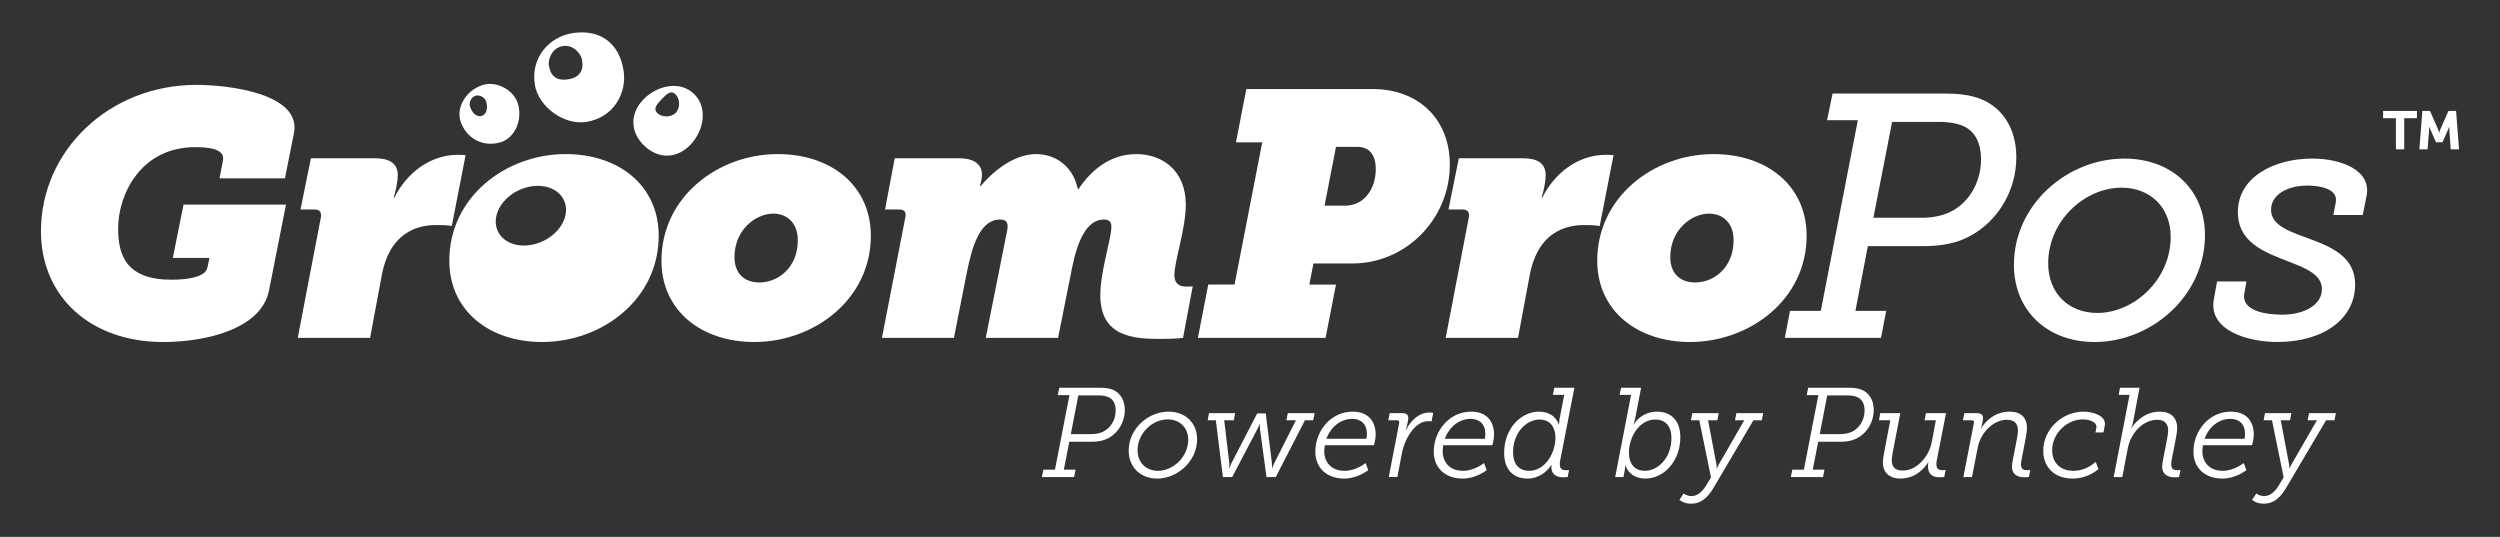
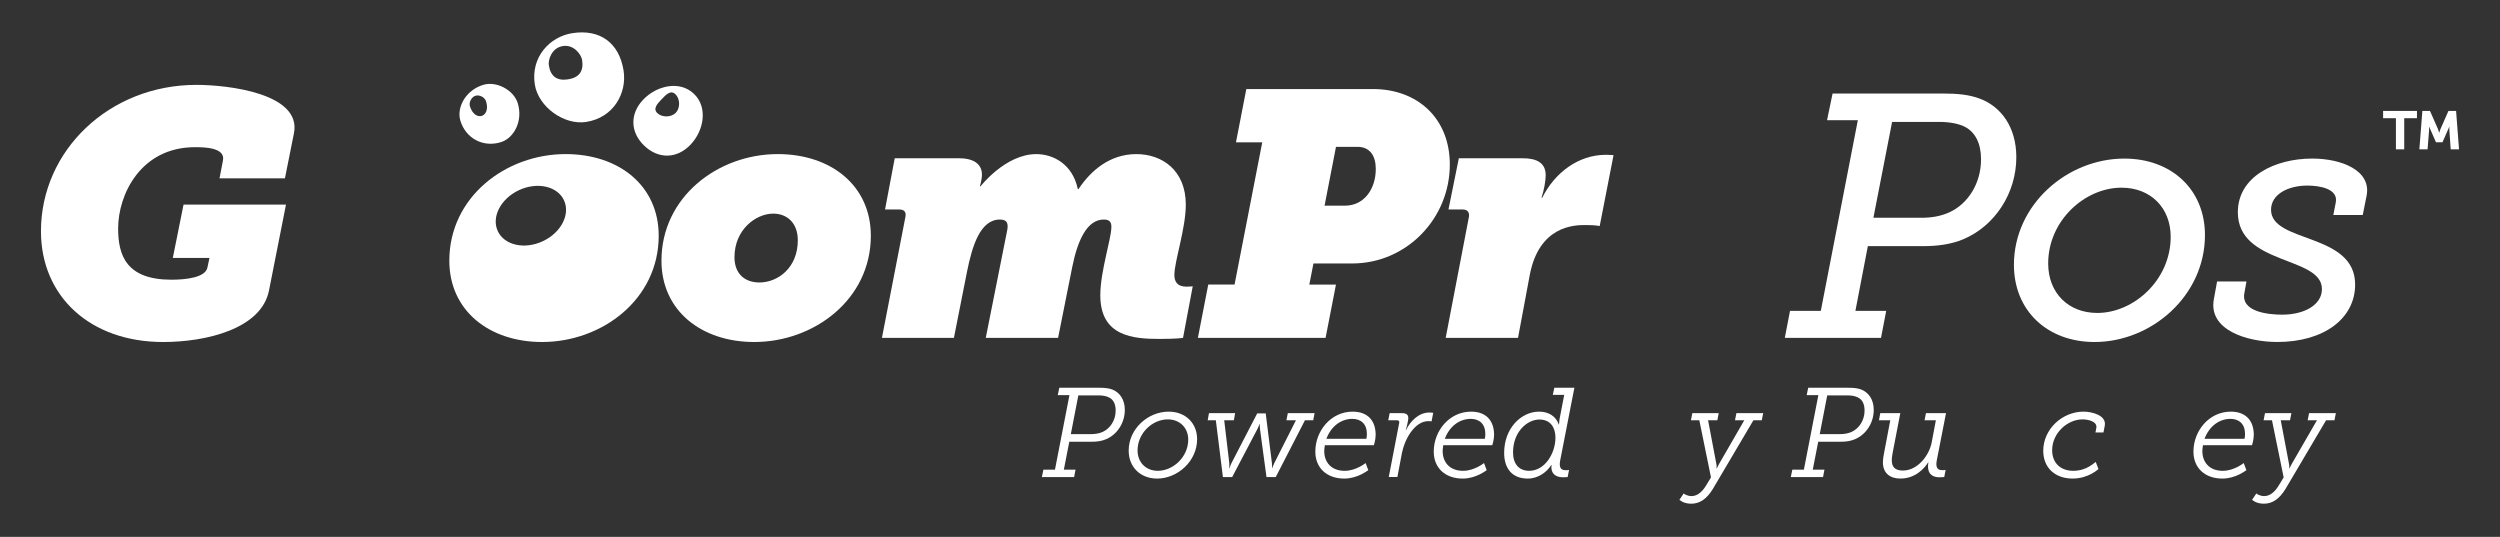
<svg xmlns="http://www.w3.org/2000/svg" version="1.1" id="Layer_1" x="0px" y="0px" width="196.75px" height="42.25px" viewBox="8 95.75 196.75 42.25" style="enable-background:new 8 95.75 196.75 42.25;" xml:space="preserve">
  <rect x="8" y="95.75" width="196.75" height="42.25" fill="#333333" stroke="none" />
  <style type="text/css">
	.st0{fill:#FFFFFF;}
</style>
  <g>
    <path class="st0" d="M90.116,132.713h0.91l1.139-5.866h-0.919l0.12-0.58h3.158   c0.35,0,0.709,0.02,1.02,0.14c0.569,0.23,0.979,0.77,0.979,1.609   c0,0.989-0.58,1.919-1.47,2.299c-0.35,0.149-0.71,0.2-1.14,0.2h-1.759   l-0.43,2.198h0.92l-0.11,0.58h-2.538L90.116,132.713z M93.874,129.915   c0.351,0,0.65-0.061,0.9-0.17c0.6-0.271,1.029-0.92,1.029-1.68   c0-0.529-0.181-0.879-0.55-1.049c-0.21-0.101-0.479-0.15-0.83-0.15h-1.559   l-0.59,3.049H93.874z" />
    <path class="st0" d="M99.975,128.146c1.319,0,2.238,0.899,2.238,2.169   c0,1.729-1.539,3.099-3.148,3.099c-1.318,0-2.238-0.91-2.238-2.199   C96.826,129.495,98.346,128.146,99.975,128.146z M99.125,132.803   c1.18,0,2.389-1.069,2.389-2.458c0-0.92-0.66-1.59-1.609-1.59   c-1.209,0-2.379,1.08-2.379,2.439C97.525,132.123,98.165,132.803,99.125,132.803z" />
    <path class="st0" d="M103.686,128.825h-0.64l0.1-0.56h2.059l-0.1,0.56h-0.76   l0.4,3.378c0.01,0.09,0,0.18,0,0.26c0,0.05,0,0.09-0.011,0.13h0.03   l0.04-0.13l0.11-0.26l2.028-3.918h0.67l0.489,3.918   c0.011,0.09,0.011,0.18,0.011,0.26v0.13h0.02l0.04-0.13l0.11-0.26   l1.709-3.378h-0.75l0.11-0.56h2.108l-0.109,0.56h-0.65l-2.299,4.468h-0.729   l-0.51-3.769c-0.01-0.09-0.02-0.189-0.02-0.27V129.125h-0.021   c-0.01,0.04-0.029,0.08-0.05,0.13c-0.029,0.08-0.069,0.18-0.12,0.27   l-1.979,3.769h-0.729L103.686,128.825z" />
    <path class="st0" d="M114.454,128.146c1.239,0,1.81,0.77,1.81,1.819   c0,0.189-0.03,0.399-0.07,0.56c-0.03,0.09-0.05,0.18-0.07,0.26h-3.857   l-0.021,0.14c-0.01,0.08-0.029,0.19-0.029,0.32   c0,0.879,0.549,1.559,1.608,1.559c0.47,0,0.86-0.159,1.17-0.31   c0.17-0.09,0.329-0.189,0.479-0.3l0.21,0.56   c-0.17,0.12-0.35,0.229-0.55,0.33c-0.35,0.17-0.81,0.33-1.339,0.33   c-1.39,0-2.279-0.85-2.279-2.119C111.516,129.654,112.745,128.146,114.454,128.146z    M115.533,130.284l0.021-0.12c0.01-0.069,0.02-0.149,0.02-0.26   c0-0.799-0.479-1.189-1.149-1.189c-0.85,0-1.659,0.55-2.038,1.569H115.533z" />
    <path class="st0" d="M118.115,129.045c0.03-0.12-0.01-0.22-0.18-0.22h-0.68   l0.11-0.56h0.959c0.39,0,0.51,0.14,0.51,0.409   c0,0.131-0.12,0.68-0.2,0.92h0.021c0.35-0.72,1.01-1.379,1.839-1.379   c0.12,0,0.22,0.01,0.3,0.029l-0.13,0.67   c-0.07-0.01-0.14-0.02-0.25-0.02c-1.079,0-1.869,1.419-2.079,2.498   l-0.359,1.899h-0.68L118.115,129.045z" />
    <path class="st0" d="M123.774,128.146c1.239,0,1.81,0.77,1.81,1.819   c0,0.189-0.03,0.399-0.07,0.56c-0.03,0.09-0.05,0.18-0.07,0.26h-3.857   l-0.021,0.14c-0.01,0.08-0.029,0.19-0.029,0.32   c0,0.879,0.549,1.559,1.608,1.559c0.47,0,0.86-0.159,1.17-0.31   c0.17-0.09,0.329-0.189,0.479-0.3l0.21,0.56   c-0.17,0.12-0.35,0.229-0.55,0.33c-0.35,0.17-0.81,0.33-1.339,0.33   c-1.39,0-2.279-0.85-2.279-2.119C120.836,129.654,122.065,128.146,123.774,128.146z    M124.854,130.284l0.021-0.12c0.01-0.069,0.02-0.149,0.02-0.26   c0-0.799-0.479-1.189-1.149-1.189c-0.85,0-1.659,0.55-2.038,1.569H124.854z" />
    <path class="st0" d="M129.125,128.146c0.71,0,1.319,0.33,1.549,1.01h0.021   c0-0.04,0-0.08,0.01-0.13l0.03-0.29l0.369-1.909h-0.899l0.12-0.56h1.579   l-1.119,5.727c-0.021,0.11-0.03,0.2-0.03,0.29   c0,0.41,0.24,0.47,0.479,0.47c0.101,0,0.16,0,0.19-0.01   s0.05-0.01,0.06-0.01l-0.109,0.56c-0.04,0-0.08,0-0.12,0.01   c-0.07,0.01-0.16,0.01-0.24,0.01c-0.609,0-0.999-0.319-0.909-0.97h-0.021   c-0.34,0.55-1.02,1.07-1.849,1.07c-1.209,0-1.859-0.77-1.859-2.02   C126.376,129.475,127.695,128.146,129.125,128.146z M128.346,132.803   c1.239,0,2.068-1.379,2.068-2.618c0-0.779-0.39-1.419-1.259-1.419   c-0.96,0-2.079,0.959-2.079,2.588C127.076,132.264,127.546,132.803,128.346,132.803z   " />
-     <path class="st0" d="M136.366,126.826h-0.9l0.11-0.56h1.579l-0.47,2.429   c-0.02,0.11-0.05,0.21-0.08,0.319l-0.05,0.141h0.02   c0.36-0.6,1.06-1.01,1.81-1.01c1.199,0,1.858,0.77,1.858,2.019   c0,1.919-1.339,3.249-2.738,3.249c-0.749,0-1.349-0.351-1.579-1.03H135.906   c0,0.04,0,0.08-0.011,0.13c-0.01,0.08-0.01,0.2-0.039,0.32l-0.091,0.46   h-0.649L136.366,126.826z M137.455,132.803c0.979,0,2.089-0.959,2.089-2.588   c0-0.91-0.47-1.449-1.27-1.449c-1.239,0-2.078,1.339-2.078,2.618   C136.196,132.163,136.575,132.803,137.455,132.803z" />
    <path class="st0" d="M140.507,134.582c0.05,0.05,0.1,0.08,0.17,0.11   c0.109,0.05,0.26,0.1,0.449,0.1c0.47,0,0.85-0.36,1.12-0.8   l0.409-0.67l-0.919-4.497h-0.66l0.11-0.56h2.078l-0.109,0.56h-0.729   l0.649,3.428c0.03,0.09,0.02,0.181,0.02,0.25v0.11h0.021l0.05-0.11   c0.03-0.069,0.08-0.16,0.13-0.25l1.979-3.428h-0.73l0.11-0.56h2.108   l-0.109,0.56h-0.66l-3.188,5.397c-0.47,0.779-1.029,1.169-1.699,1.169   c-0.31,0-0.54-0.07-0.7-0.15c-0.09-0.05-0.17-0.1-0.239-0.149   L140.507,134.582z" />
    <path class="st0" d="M149.056,132.713h0.91l1.139-5.866h-0.919l0.12-0.58h3.158   c0.35,0,0.709,0.02,1.02,0.14c0.569,0.23,0.979,0.77,0.979,1.609   c0,0.989-0.58,1.919-1.47,2.299c-0.35,0.149-0.71,0.2-1.14,0.2h-1.759   l-0.43,2.198h0.92l-0.11,0.58h-2.538L149.056,132.713z M152.813,129.915   c0.351,0,0.65-0.061,0.9-0.17c0.6-0.271,1.029-0.92,1.029-1.68   c0-0.529-0.181-0.879-0.55-1.049c-0.21-0.101-0.479-0.15-0.83-0.15h-1.559   l-0.59,3.049H152.813z" />
    <path class="st0" d="M156.266,131.454l0.499-2.629h-0.889l0.1-0.56h1.579l-0.58,2.998   c-0.05,0.271-0.09,0.5-0.09,0.7c0,0.489,0.2,0.819,0.88,0.819   c1.119,0,2.049-1.14,2.259-2.209l0.33-1.749h-0.89l0.109-0.56h1.579   l-0.729,3.728c-0.02,0.11-0.03,0.2-0.03,0.29   c0,0.41,0.24,0.47,0.48,0.47c0.08,0,0.149,0,0.189-0.01   c0.03-0.01,0.05-0.01,0.061-0.01l-0.11,0.56c-0.04,0-0.08,0-0.13,0.01   c-0.08,0.01-0.17,0.01-0.25,0.01c-0.729,0-0.999-0.479-0.869-1.169h-0.021   c-0.3,0.489-1.02,1.27-2.179,1.27c-0.749,0-1.379-0.36-1.379-1.29   C156.186,131.934,156.216,131.703,156.266,131.454z" />
-     <path class="st0" d="M163.346,129.045c0.029-0.12-0.021-0.22-0.181-0.22h-0.68   l0.11-0.56h0.959c0.391,0,0.51,0.14,0.51,0.409   c0,0.11-0.09,0.58-0.17,0.8h0.021c0.22-0.43,0.999-1.329,2.238-1.329   c0.88,0,1.369,0.45,1.369,1.289c0,0.62-0.47,2.459-0.47,2.849   c0,0.43,0.24,0.47,0.48,0.47c0.08,0,0.149,0,0.189-0.01   c0.03-0.01,0.05-0.01,0.061-0.01l-0.11,0.56c-0.04,0-0.08,0-0.12,0.01   c-0.069,0.01-0.16,0.01-0.25,0.01c-0.359,0-0.959-0.109-0.959-0.859   c0-0.449,0.47-2.269,0.47-2.828c0-0.57-0.31-0.84-0.87-0.84   c-1.069,0-2.089,1.029-2.298,2.199l-0.45,2.309h-0.68L163.346,129.045z" />
    <path class="st0" d="M171.974,128.146c0.67,0,1.829,0.29,1.67,1.109l-0.101,0.529   h-0.629l0.069-0.369c0.08-0.479-0.609-0.66-1.089-0.66   c-1.17,0-2.389,1.06-2.389,2.429c0,1.01,0.669,1.619,1.659,1.619   c0.529,0,0.969-0.159,1.279-0.35c0.18-0.11,0.339-0.22,0.489-0.35   l0.22,0.56c-0.149,0.13-0.33,0.26-0.539,0.37   c-0.351,0.189-0.86,0.38-1.5,0.38c-1.359,0-2.309-0.83-2.309-2.189   C168.806,129.515,170.305,128.146,171.974,128.146z" />
-     <path class="st0" d="M175.595,126.826h-0.859l0.11-0.56h1.539l-0.52,2.729   c-0.021,0.13-0.05,0.229-0.08,0.31c-0.021,0.05-0.04,0.09-0.05,0.141   h0.02c0.22-0.41,1.02-1.3,2.199-1.3c0.89,0,1.389,0.46,1.389,1.3   c0,0.609-0.47,2.438-0.47,2.838c0,0.43,0.24,0.47,0.48,0.47   c0.079,0,0.149,0,0.189-0.01c0.03-0.01,0.05-0.01,0.06-0.01l-0.109,0.56   c-0.04,0-0.08,0-0.12,0.01c-0.07,0.01-0.16,0.01-0.25,0.01   c-0.359,0-0.959-0.109-0.959-0.859c0-0.449,0.47-2.269,0.47-2.828   c0-0.57-0.33-0.84-0.85-0.84c-1.13,0-2.079,1.029-2.319,2.199l-0.439,2.309   h-0.68L175.595,126.826z" />
    <path class="st0" d="M183.563,128.146c1.239,0,1.81,0.77,1.81,1.819   c0,0.189-0.03,0.399-0.07,0.56c-0.03,0.09-0.05,0.18-0.07,0.26H181.375   l-0.021,0.14c-0.01,0.08-0.029,0.19-0.029,0.32   c0,0.879,0.549,1.559,1.608,1.559c0.47,0,0.86-0.159,1.17-0.31   c0.17-0.09,0.329-0.189,0.479-0.3l0.21,0.56   c-0.17,0.12-0.35,0.229-0.55,0.33c-0.35,0.17-0.81,0.33-1.339,0.33   c-1.39,0-2.279-0.85-2.279-2.119C180.625,129.654,181.854,128.146,183.563,128.146z    M184.643,130.284l0.021-0.12c0.01-0.069,0.02-0.149,0.02-0.26   c0-0.799-0.479-1.189-1.149-1.189c-0.85,0-1.659,0.55-2.038,1.569H184.643z" />
    <path class="st0" d="M185.576,134.582c0.05,0.05,0.1,0.08,0.17,0.11   c0.109,0.05,0.26,0.1,0.449,0.1c0.47,0,0.85-0.36,1.12-0.8   l0.409-0.67l-0.919-4.497h-0.66l0.11-0.56h2.078l-0.109,0.56h-0.729   l0.649,3.428c0.03,0.09,0.02,0.181,0.02,0.25v0.11h0.021l0.05-0.11   c0.03-0.069,0.08-0.16,0.13-0.25l1.979-3.428h-0.73l0.11-0.56h2.109   l-0.11,0.56H191.062l-3.188,5.397c-0.47,0.779-1.029,1.169-1.699,1.169   c-0.31,0-0.54-0.07-0.7-0.15c-0.09-0.05-0.17-0.1-0.239-0.149   L185.576,134.582z" />
  </g>
  <g>
    <path class="st0" d="M196.559,105.053h-1.009v-0.574h2.666v0.573h-1.003V107.5h-0.654v-2.447   H196.559z M198.64,104.479h0.6l0.627,1.426   c0.048,0.116,0.089,0.286,0.089,0.286h0.014c0,0,0.048-0.17,0.096-0.286   l0.627-1.426h0.6L201.525,107.5h-0.655l-0.108-1.555   c-0.007-0.103,0.007-0.212,0.007-0.212h-0.014l-0.532,1.215h-0.511l-0.532-1.215   h-0.015c0,0,0.015,0.109,0.007,0.212L199.051,107.5h-0.647L198.64,104.479z" />
  </g>
  <path class="st0" d="M53.029,98.362c2.183-0.346,3.7,0.757,4.046,2.938  c0.277,1.747-0.757,3.701-2.937,4.046c-1.747,0.277-3.769-1.19-4.047-2.938  C49.746,100.226,51.285,98.64,53.029,98.362L53.029,98.362z M52.294,99.375  c-0.873,0.138-1.171,1.079-1.101,1.516c0.138,0.874,0.643,1.24,1.516,1.103  c0.874-0.139,1.241-0.644,1.104-1.518C53.743,100.039,53.167,99.236,52.294,99.375  L52.294,99.375z" />
  <path class="st0" d="M46.019,102.431c1.04-0.323,2.403,0.395,2.727,1.435  c0.431,1.388-0.287,2.751-1.327,3.073c-1.388,0.432-2.751-0.286-3.182-1.674  C43.914,104.225,44.631,102.861,46.019,102.431L46.019,102.431z M45.421,103.285  c-0.316,0.098-0.535,0.515-0.438,0.831c0.198,0.634,0.613,0.854,0.931,0.755  s0.535-0.515,0.339-1.148C46.154,103.406,45.738,103.187,45.421,103.285  L45.421,103.285z" />
  <path class="st0" d="M62.609,103.13c1.116,1.063,0.798,2.89-0.265,4.007  c-1.063,1.115-2.518,1.15-3.634,0.088c-1.117-1.063-1.153-2.518-0.089-3.634  C59.685,102.475,61.494,102.066,62.609,103.13L62.609,103.13z M61.156,103.165  c-0.372-0.354-0.728,0.019-1.081,0.391c-0.354,0.372-0.709,0.745-0.337,1.1  c0.372,0.355,1.1,0.336,1.453-0.036  C61.545,104.246,61.528,103.52,61.156,103.165L61.156,103.165z" />
  <path class="st0" d="M23.452,102.43c2.533,0,8.307,0.682,7.681,3.813l-0.709,3.54h-5.147  l0.272-1.416c0.19-1.008-1.471-1.034-2.206-1.034  c-4.249,0-6.046,3.703-6.046,6.4c0,2.124,0.654,4.03,4.194,4.03  c1.117,0,2.669-0.163,2.832-0.953l0.164-0.763h-2.886l0.844-4.194h8.062  l-1.335,6.755c-0.599,3.022-4.93,4.058-8.334,4.058  c-5.747,0-9.614-3.595-9.614-8.716C11.224,107.578,16.617,102.43,23.452,102.43z" />
-   <path class="st0" d="M33.257,112.834c0.055-0.271-0.026-0.599-0.49-0.599h-1.116  l0.817-4.03h5.038c1.117,0,1.798,0.381,1.798,1.334  c0,0.435-0.137,1.198-0.327,1.771h0.055c0.98-1.961,2.833-3.377,5.012-3.377  c0.299,0,0.599,0.026,0.599,0.026l-1.089,5.584c0,0-0.245-0.083-1.145-0.083  c-0.898,0-3.622,0.083-4.357,3.923l-0.926,4.956h-5.692L33.257,112.834z" />
  <path class="st0" d="M69.208,107.877c4.195,0,7.327,2.479,7.327,6.428  c0,5.012-4.467,8.361-9.179,8.361c-4.14,0-7.299-2.451-7.299-6.4  C60.058,111.254,64.497,107.877,69.208,107.877z M67.765,117.981  c1.443,0,3.023-1.144,3.023-3.322c0-1.362-0.845-2.097-1.935-2.097  c-1.361,0-3.05,1.252-3.05,3.431C65.804,117.329,66.649,117.981,67.765,117.981z" />
  <path class="st0" d="M79.259,112.807c0.081-0.408-0.137-0.571-0.49-0.571h-1.116  l0.762-4.03h5.065c1.227,0,1.798,0.517,1.798,1.279  c0,0.436-0.163,0.926-0.163,0.926h0.055c0,0,1.961-2.533,4.385-2.533  c1.334,0,2.859,0.79,3.268,2.752h0.055c0.98-1.472,2.479-2.752,4.549-2.752  c2.042,0,3.895,1.28,3.895,3.977c0,1.88-0.899,4.467-0.899,5.529  c0,0.49,0.191,0.926,0.954,0.926c0.19,0,0.49-0.027,0.49-0.027l-0.763,4.058  c0,0-0.49,0.082-1.825,0.082c-2.097,0-4.685-0.19-4.685-3.432  c0-1.906,0.872-4.439,0.872-5.393c0-0.327-0.109-0.571-0.6-0.571  c-1.28,0-2.043,1.552-2.479,3.73l-1.116,5.583h-5.692l1.661-8.333  c0.137-0.6,0.082-0.98-0.545-0.98c-1.552,0-2.179,2.07-2.587,4.085  l-1.035,5.229h-5.665L79.259,112.807z" />
  <path class="st0" d="M103.09,118.145h2.07l2.179-11.192h-2.069l0.816-4.195h9.968  c3.514,0,6.047,2.315,6.047,5.938c0,4.276-3.432,7.789-7.681,7.789h-3.051  l-0.326,1.661h2.098l-0.817,4.194H102.274L103.09,118.145z M113.849,111.936  c1.525,0,2.425-1.335,2.425-2.887c0-1.009-0.437-1.743-1.444-1.743h-1.688  l-0.899,4.63H113.849z" />
  <path class="st0" d="M123.601,112.834c0.054-0.271-0.028-0.599-0.491-0.599h-1.116  l0.816-4.03h5.039c1.116,0,1.797,0.381,1.797,1.334  c0,0.435-0.136,1.198-0.327,1.771h0.055c0.98-1.961,2.833-3.377,5.012-3.377  c0.3,0,0.6,0.026,0.6,0.026l-1.09,5.584c0,0-0.245-0.083-1.144-0.083  c-0.899,0-3.623,0.083-4.358,3.923l-0.925,4.956h-5.693L123.601,112.834z" />
-   <path class="st0" d="M142.855,107.877c4.194,0,7.326,2.479,7.326,6.428  c0,5.012-4.467,8.361-9.178,8.361c-4.141,0-7.3-2.451-7.3-6.4  C133.704,111.254,138.143,107.877,142.855,107.877z M141.412,117.981  c1.443,0,3.022-1.144,3.022-3.322c0-1.362-0.844-2.097-1.934-2.097  c-1.361,0-3.05,1.252-3.05,3.431C139.451,117.329,140.294,117.981,141.412,117.981z" />
  <path class="st0" d="M148.874,120.215h2.424l2.914-15.006h-2.424l0.436-2.098h8.742  c1.035,0,2.015,0.081,2.859,0.408c1.662,0.627,2.86,2.233,2.86,4.604  c0,2.805-1.662,5.393-4.167,6.454c-0.98,0.409-2.043,0.545-3.214,0.545h-4.304  l-0.979,5.093h2.424l-0.409,2.124h-7.571L148.874,120.215z M159.223,112.889  c0.817,0,1.553-0.136,2.206-0.436c1.471-0.681,2.479-2.288,2.479-4.167  c0-1.226-0.436-2.124-1.28-2.561c-0.49-0.245-1.198-0.381-2.015-0.381h-3.704  l-1.472,7.544h3.786V112.889z" />
  <path class="st0" d="M175.183,108.23c3.731,0,6.347,2.452,6.347,6.02  c0,4.794-4.222,8.416-8.688,8.416c-3.73,0-6.346-2.479-6.346-6.073  C166.496,111.854,170.69,108.23,175.183,108.23z M173.059,120.379  c2.86,0,5.774-2.588,5.774-5.992c0-2.287-1.58-3.867-3.868-3.867  c-2.887,0-5.773,2.587-5.773,5.964C169.192,118.799,170.771,120.379,173.059,120.379z" />
  <path class="st0" d="M182.484,117.9h2.314l-0.163,0.898  c-0.3,1.498,1.879,1.716,2.968,1.716c1.743,0,3.133-0.763,3.133-2.016  c0-2.614-6.618-1.852-6.618-6.046c0-2.806,2.914-4.223,5.855-4.223  c2.288,0,4.685,0.927,4.275,2.942l-0.3,1.498h-2.314l0.19-0.98  c0.219-1.09-1.279-1.334-2.233-1.334c-1.471,0-2.859,0.653-2.859,1.906  c0,2.642,6.618,1.771,6.618,5.882c0,2.67-2.451,4.521-6.128,4.521  c-2.342,0-5.475-0.926-4.984-3.403L182.484,117.9z" />
  <path class="st0" d="M52.514,107.877c4.193,0,7.326,2.479,7.326,6.428  c0,5.012-4.467,8.361-9.179,8.361c-4.14,0-7.299-2.451-7.299-6.4  C43.363,111.254,47.802,107.877,52.514,107.877z M52.384,111.509  c-0.52-1.11-2.104-1.464-3.542-0.793c-1.438,0.673-2.184,2.117-1.664,3.227  c0.518,1.11,2.104,1.463,3.541,0.791  C52.158,114.063,52.902,112.618,52.384,111.509z" />
</svg>